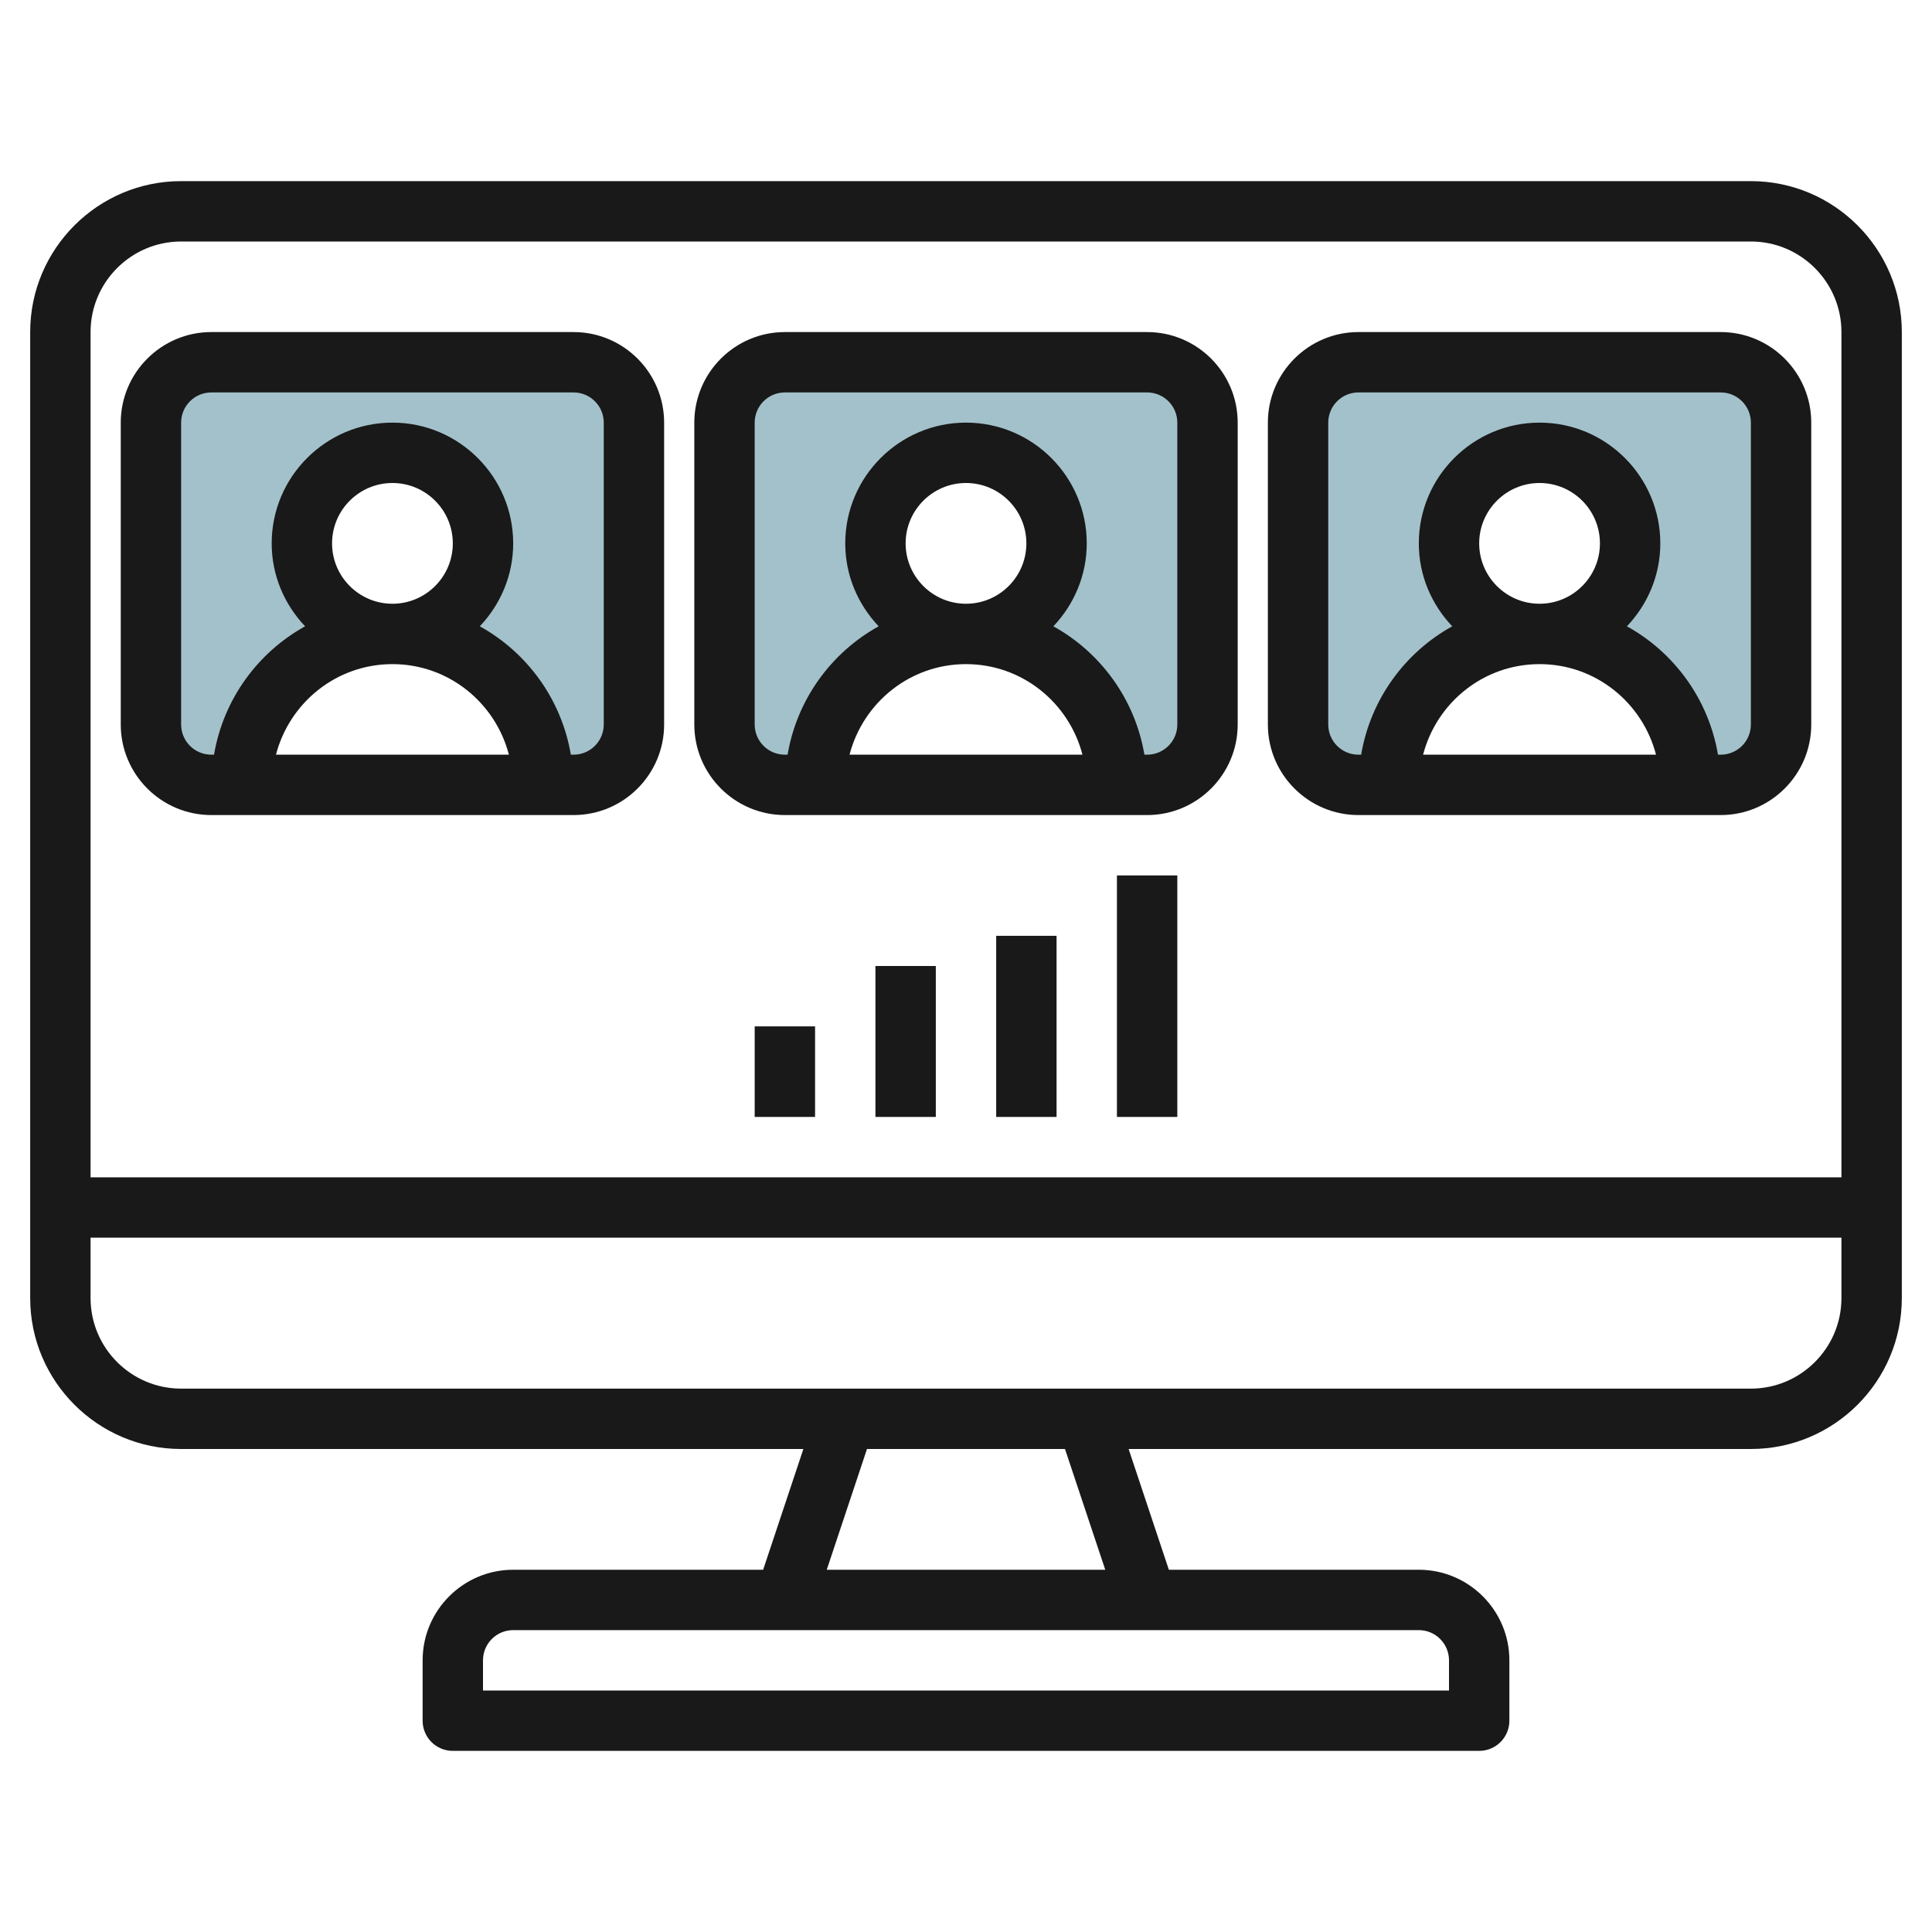
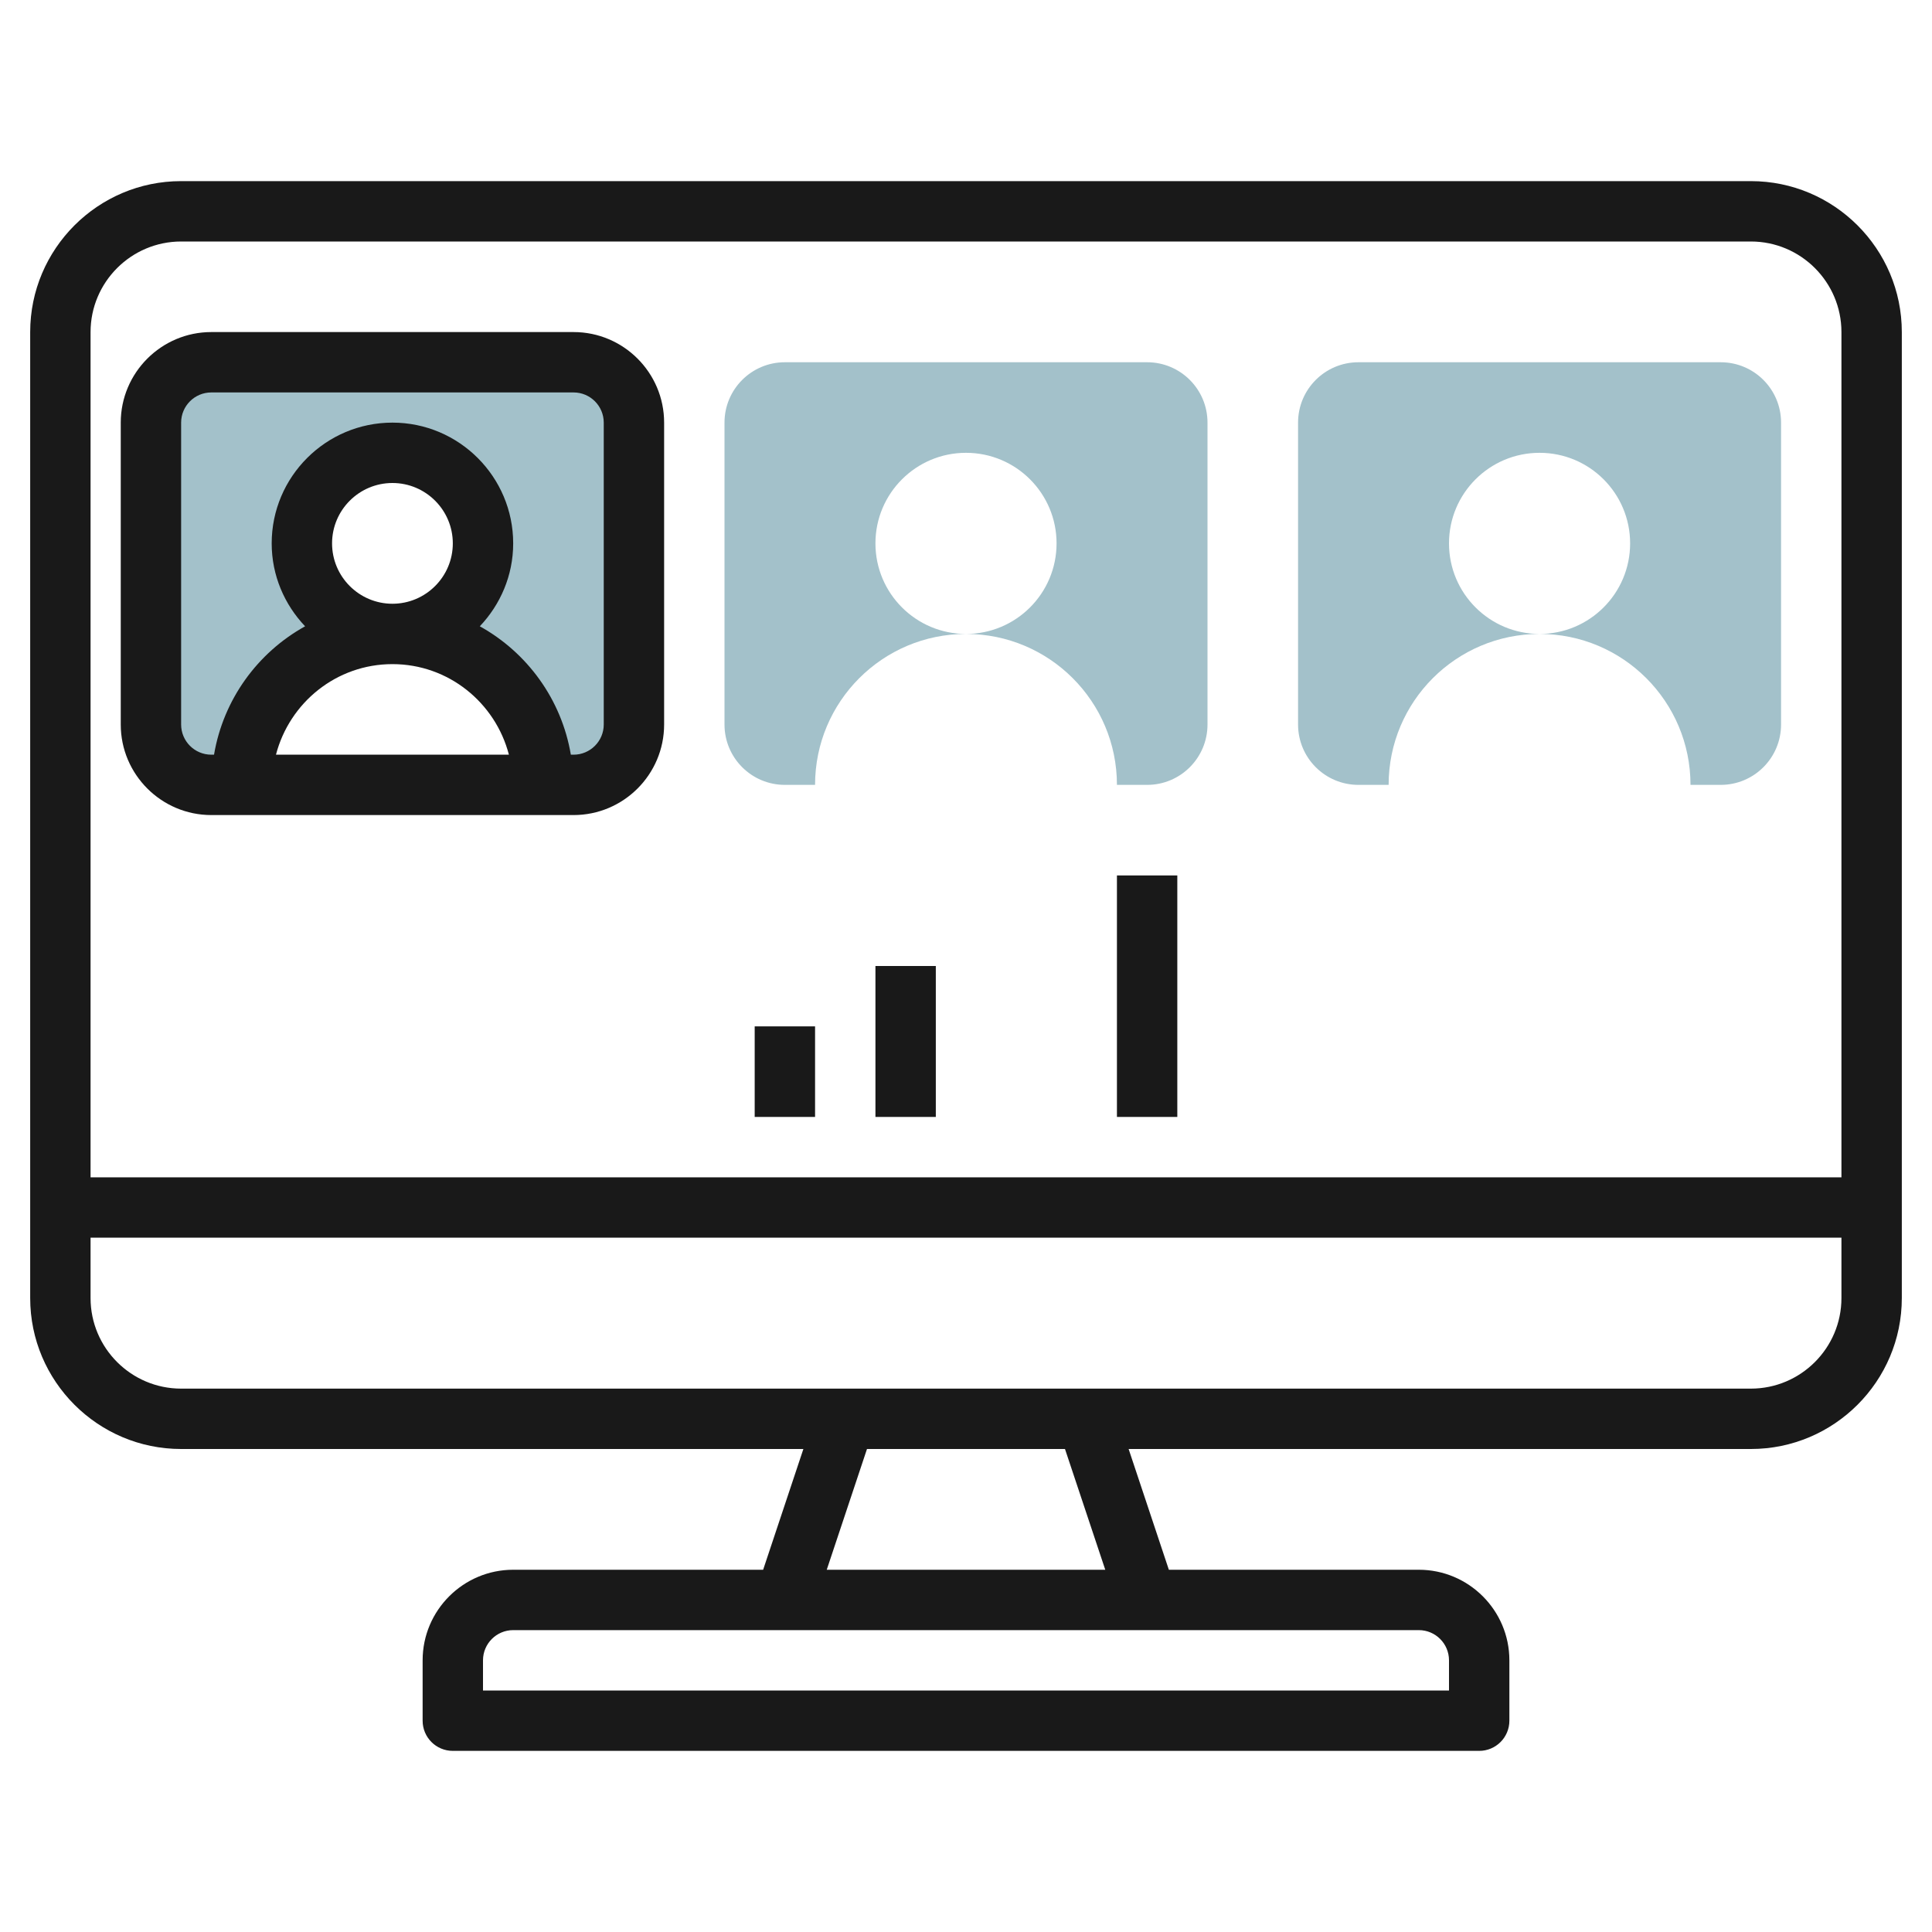
<svg xmlns="http://www.w3.org/2000/svg" id="Artboard_01" enable-background="new 0 0 64 64" height="512" viewBox="0 0 64 64" width="512">
  <path d="m57 12h-12c-1.105 0-2 .895-2 2v10c0 1.105.895 2 2 2h1c0-2.761 2.239-5 5-5-1.657 0-3-1.343-3-3s1.343-3 3-3 3 1.343 3 3-1.343 3-3 3c2.761 0 5 2.239 5 5h1c1.105 0 2-.895 2-2v-10c0-1.105-.895-2-2-2z" fill="#a3c1ca" />
  <g fill="#a3c1ca">
    <path d="m19 12h-12c-1.105 0-2 .895-2 2v10c0 1.105.895 2 2 2h1c0-2.761 2.239-5 5-5-1.657 0-3-1.343-3-3s1.343-3 3-3 3 1.343 3 3-1.343 3-3 3c2.761 0 5 2.239 5 5h1c1.105 0 2-.895 2-2v-10c0-1.105-.895-2-2-2z" />
    <path d="m38 12h-12c-1.105 0-2 .895-2 2v10c0 1.105.895 2 2 2h1c0-2.761 2.239-5 5-5-1.657 0-3-1.343-3-3s1.343-3 3-3 3 1.343 3 3-1.343 3-3 3c2.761 0 5 2.239 5 5h1c1.105 0 2-.895 2-2v-10c0-1.105-.895-2-2-2z" />
  </g>
  <g fill="#191919">
    <path d="m7 27h12c1.654 0 3-1.346 3-3v-10c0-1.654-1.346-3-3-3h-12c-1.654 0-3 1.346-3 3v10c0 1.654 1.346 3 3 3zm4-9c0-1.103.897-2 2-2s2 .897 2 2-.897 2-2 2-2-.897-2-2zm2 4c1.859 0 3.411 1.279 3.858 3h-7.716c.447-1.721 1.999-3 3.858-3zm-7-8c0-.552.448-1 1-1h12c.552 0 1 .448 1 1v10c0 .552-.448 1-1 1h-.09c-.309-1.832-1.446-3.384-3.016-4.253.681-.718 1.106-1.681 1.106-2.747 0-2.206-1.794-4-4-4s-4 1.794-4 4c0 1.066.425 2.029 1.107 2.747-1.571.869-2.707 2.421-3.017 4.253h-.09c-.552 0-1-.448-1-1z" />
-     <path d="m25 34h2v3h-2z" />
+     <path d="m25 34h2v3h-2" />
    <path d="m58 6h-52c-2.757 0-5 2.243-5 5v32c0 2.757 2.243 5 5 5h20.613l-1.333 4h-8.28c-1.654 0-3 1.346-3 3v2c0 .553.447 1 1 1h34c.553 0 1-.447 1-1v-2c0-1.654-1.346-3-3-3h-8.28l-1.333-4h20.613c2.757 0 5-2.243 5-5v-32c0-2.757-2.243-5-5-5zm-52 2h52c1.654 0 3 1.346 3 3v28h-58v-28c0-1.654 1.346-3 3-3zm42 47v1h-32v-1c0-.552.448-1 1-1h30c.552 0 1 .448 1 1zm-11.387-3h-9.226l1.333-4h6.559zm21.387-6h-52c-1.654 0-3-1.346-3-3v-2h58v2c0 1.654-1.346 3-3 3z" />
-     <path d="m45 27h12c1.654 0 3-1.346 3-3v-10c0-1.654-1.346-3-3-3h-12c-1.654 0-3 1.346-3 3v10c0 1.654 1.346 3 3 3zm4-9c0-1.103.897-2 2-2s2 .897 2 2-.897 2-2 2-2-.897-2-2zm2 4c1.859 0 3.411 1.279 3.858 3h-7.716c.447-1.721 1.999-3 3.858-3zm-7-8c0-.552.448-1 1-1h12c.552 0 1 .448 1 1v10c0 .552-.448 1-1 1h-.09c-.309-1.832-1.446-3.384-3.016-4.253.681-.718 1.106-1.681 1.106-2.747 0-2.206-1.794-4-4-4s-4 1.794-4 4c0 1.066.425 2.029 1.107 2.747-1.571.869-2.707 2.421-3.017 4.253h-.09c-.552 0-1-.448-1-1z" />
    <path d="m37 29h2v8h-2z" />
-     <path d="m33 31h2v6h-2z" />
    <path d="m29 32h2v5h-2z" />
-     <path d="m26 27h12c1.654 0 3-1.346 3-3v-10c0-1.654-1.346-3-3-3h-12c-1.654 0-3 1.346-3 3v10c0 1.654 1.346 3 3 3zm4-9c0-1.103.897-2 2-2s2 .897 2 2-.897 2-2 2-2-.897-2-2zm2 4c1.859 0 3.411 1.279 3.858 3h-7.716c.447-1.721 1.999-3 3.858-3zm-7-8c0-.552.448-1 1-1h12c.552 0 1 .448 1 1v10c0 .552-.448 1-1 1h-.09c-.309-1.832-1.446-3.384-3.016-4.253.681-.718 1.106-1.681 1.106-2.747 0-2.206-1.794-4-4-4s-4 1.794-4 4c0 1.066.425 2.029 1.107 2.747-1.571.869-2.707 2.421-3.017 4.253h-.09c-.552 0-1-.448-1-1z" />
  </g>
</svg>